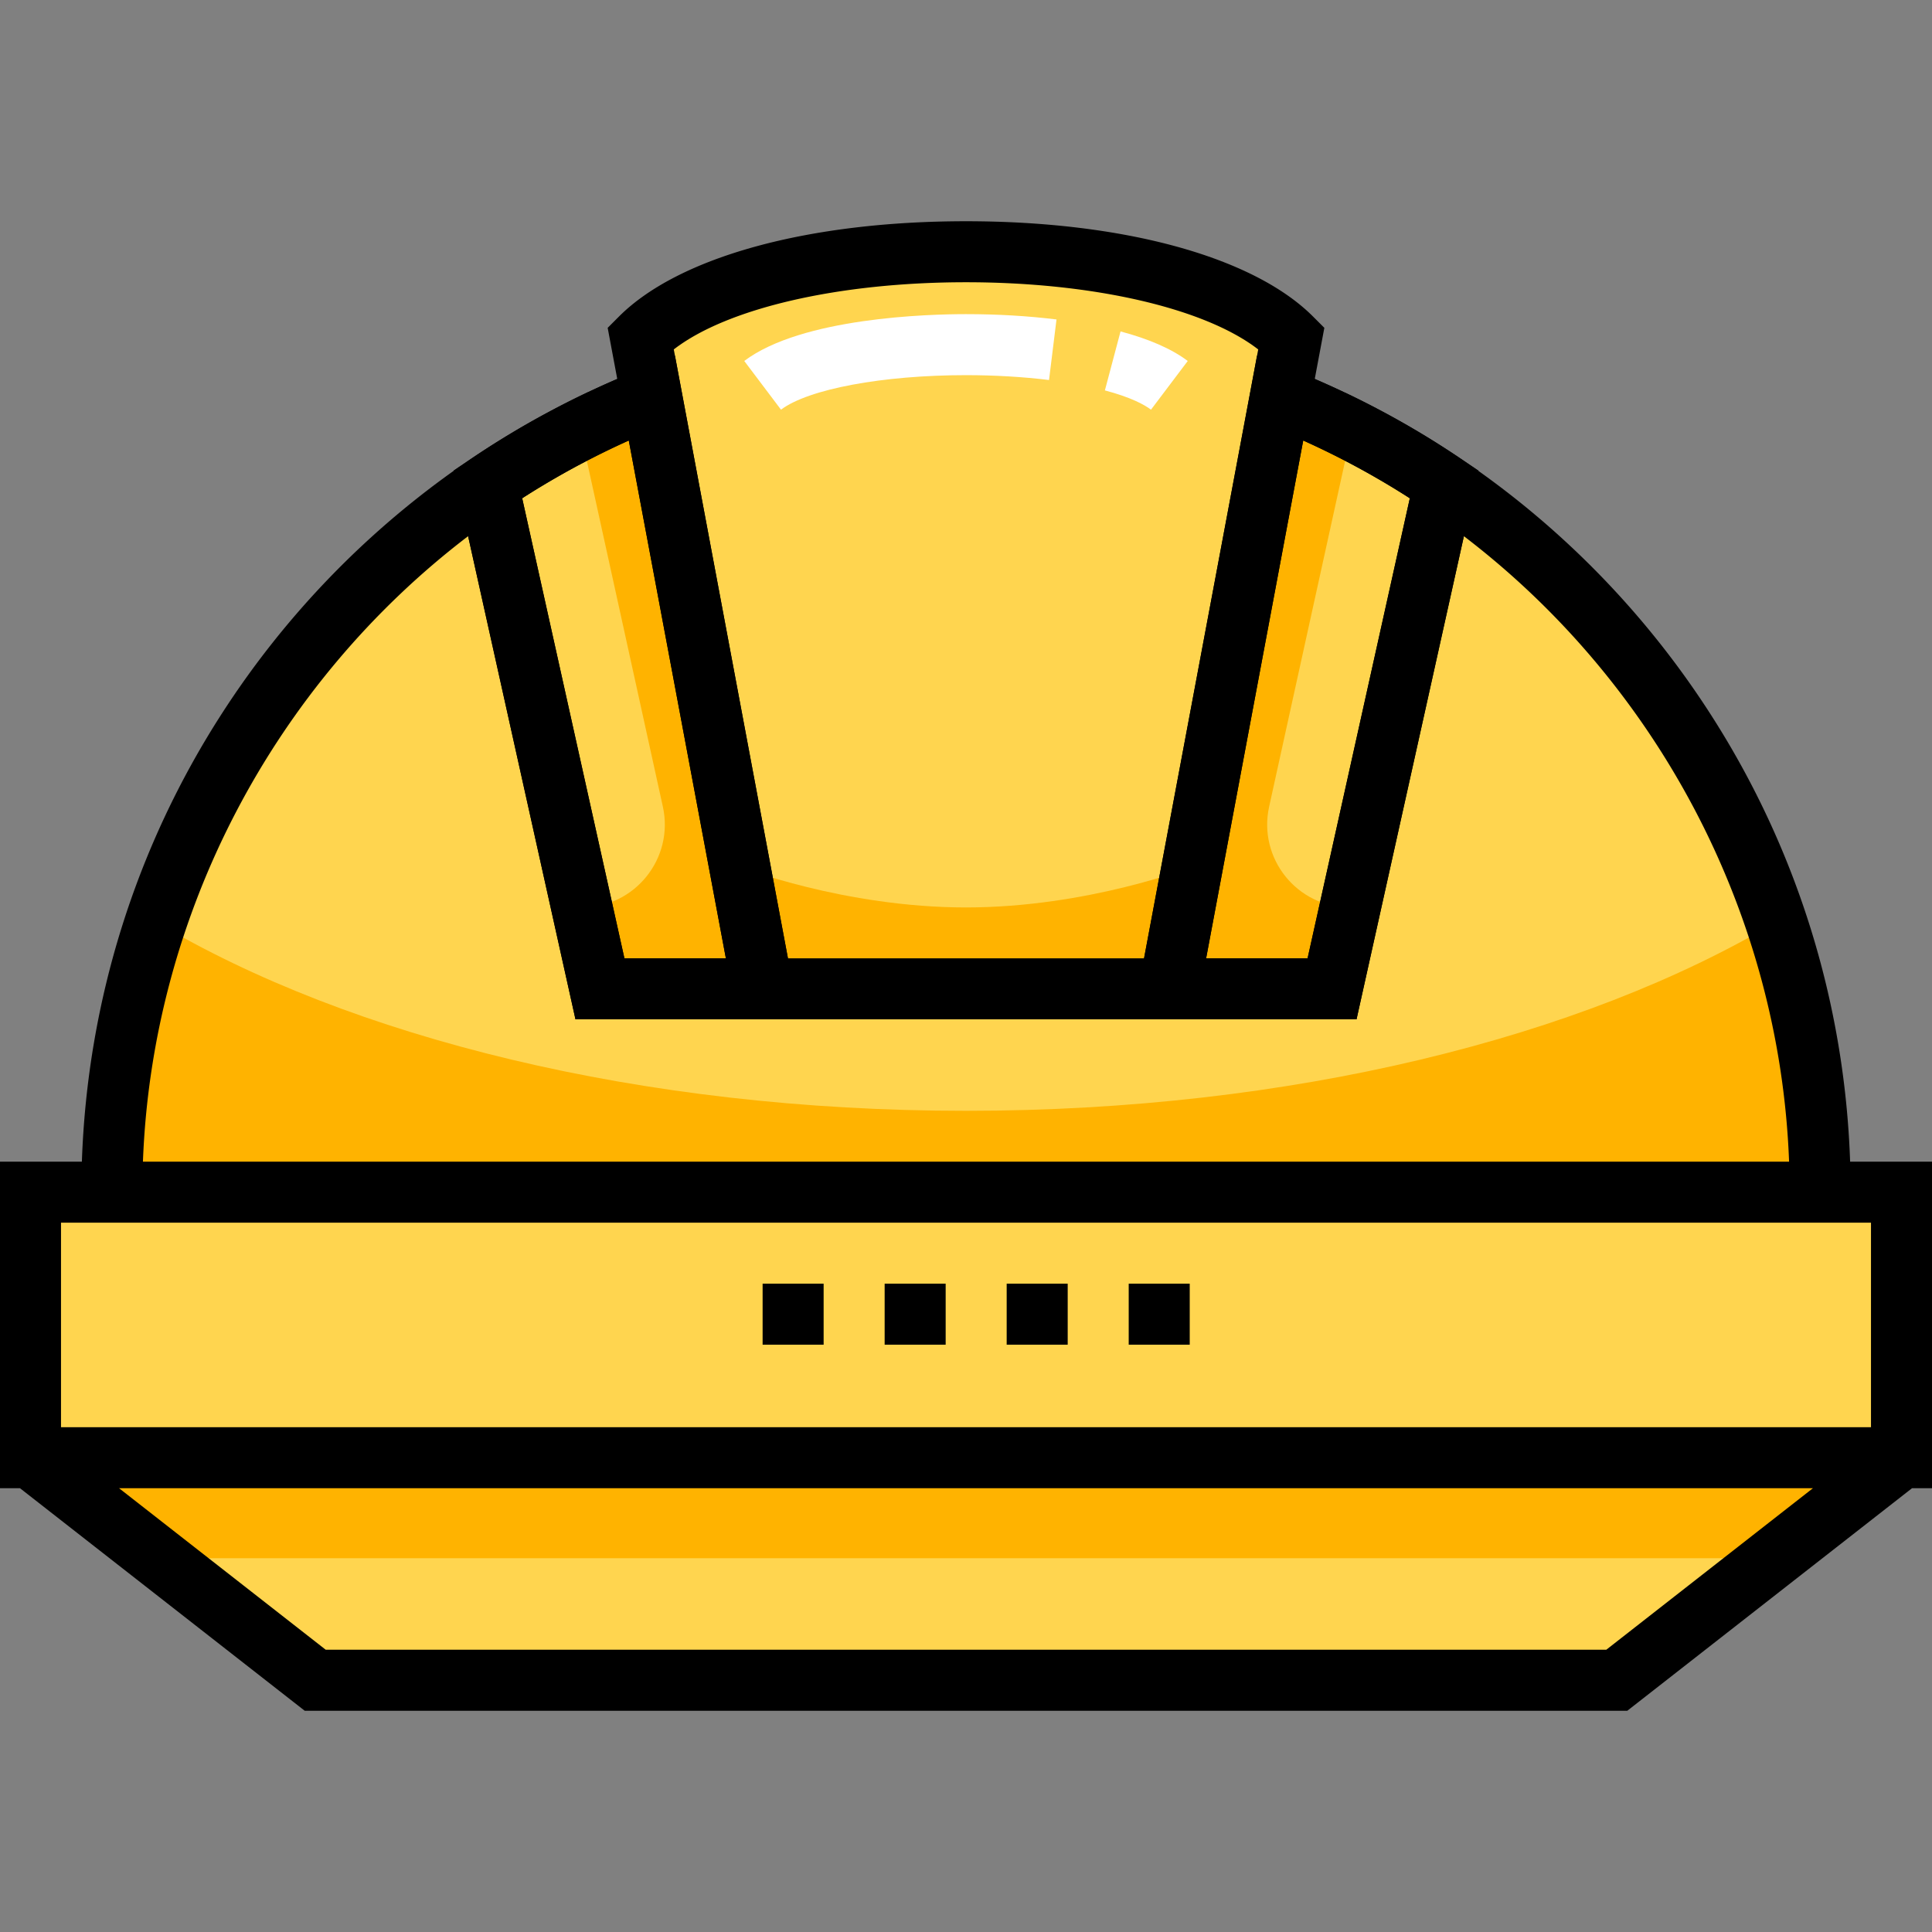
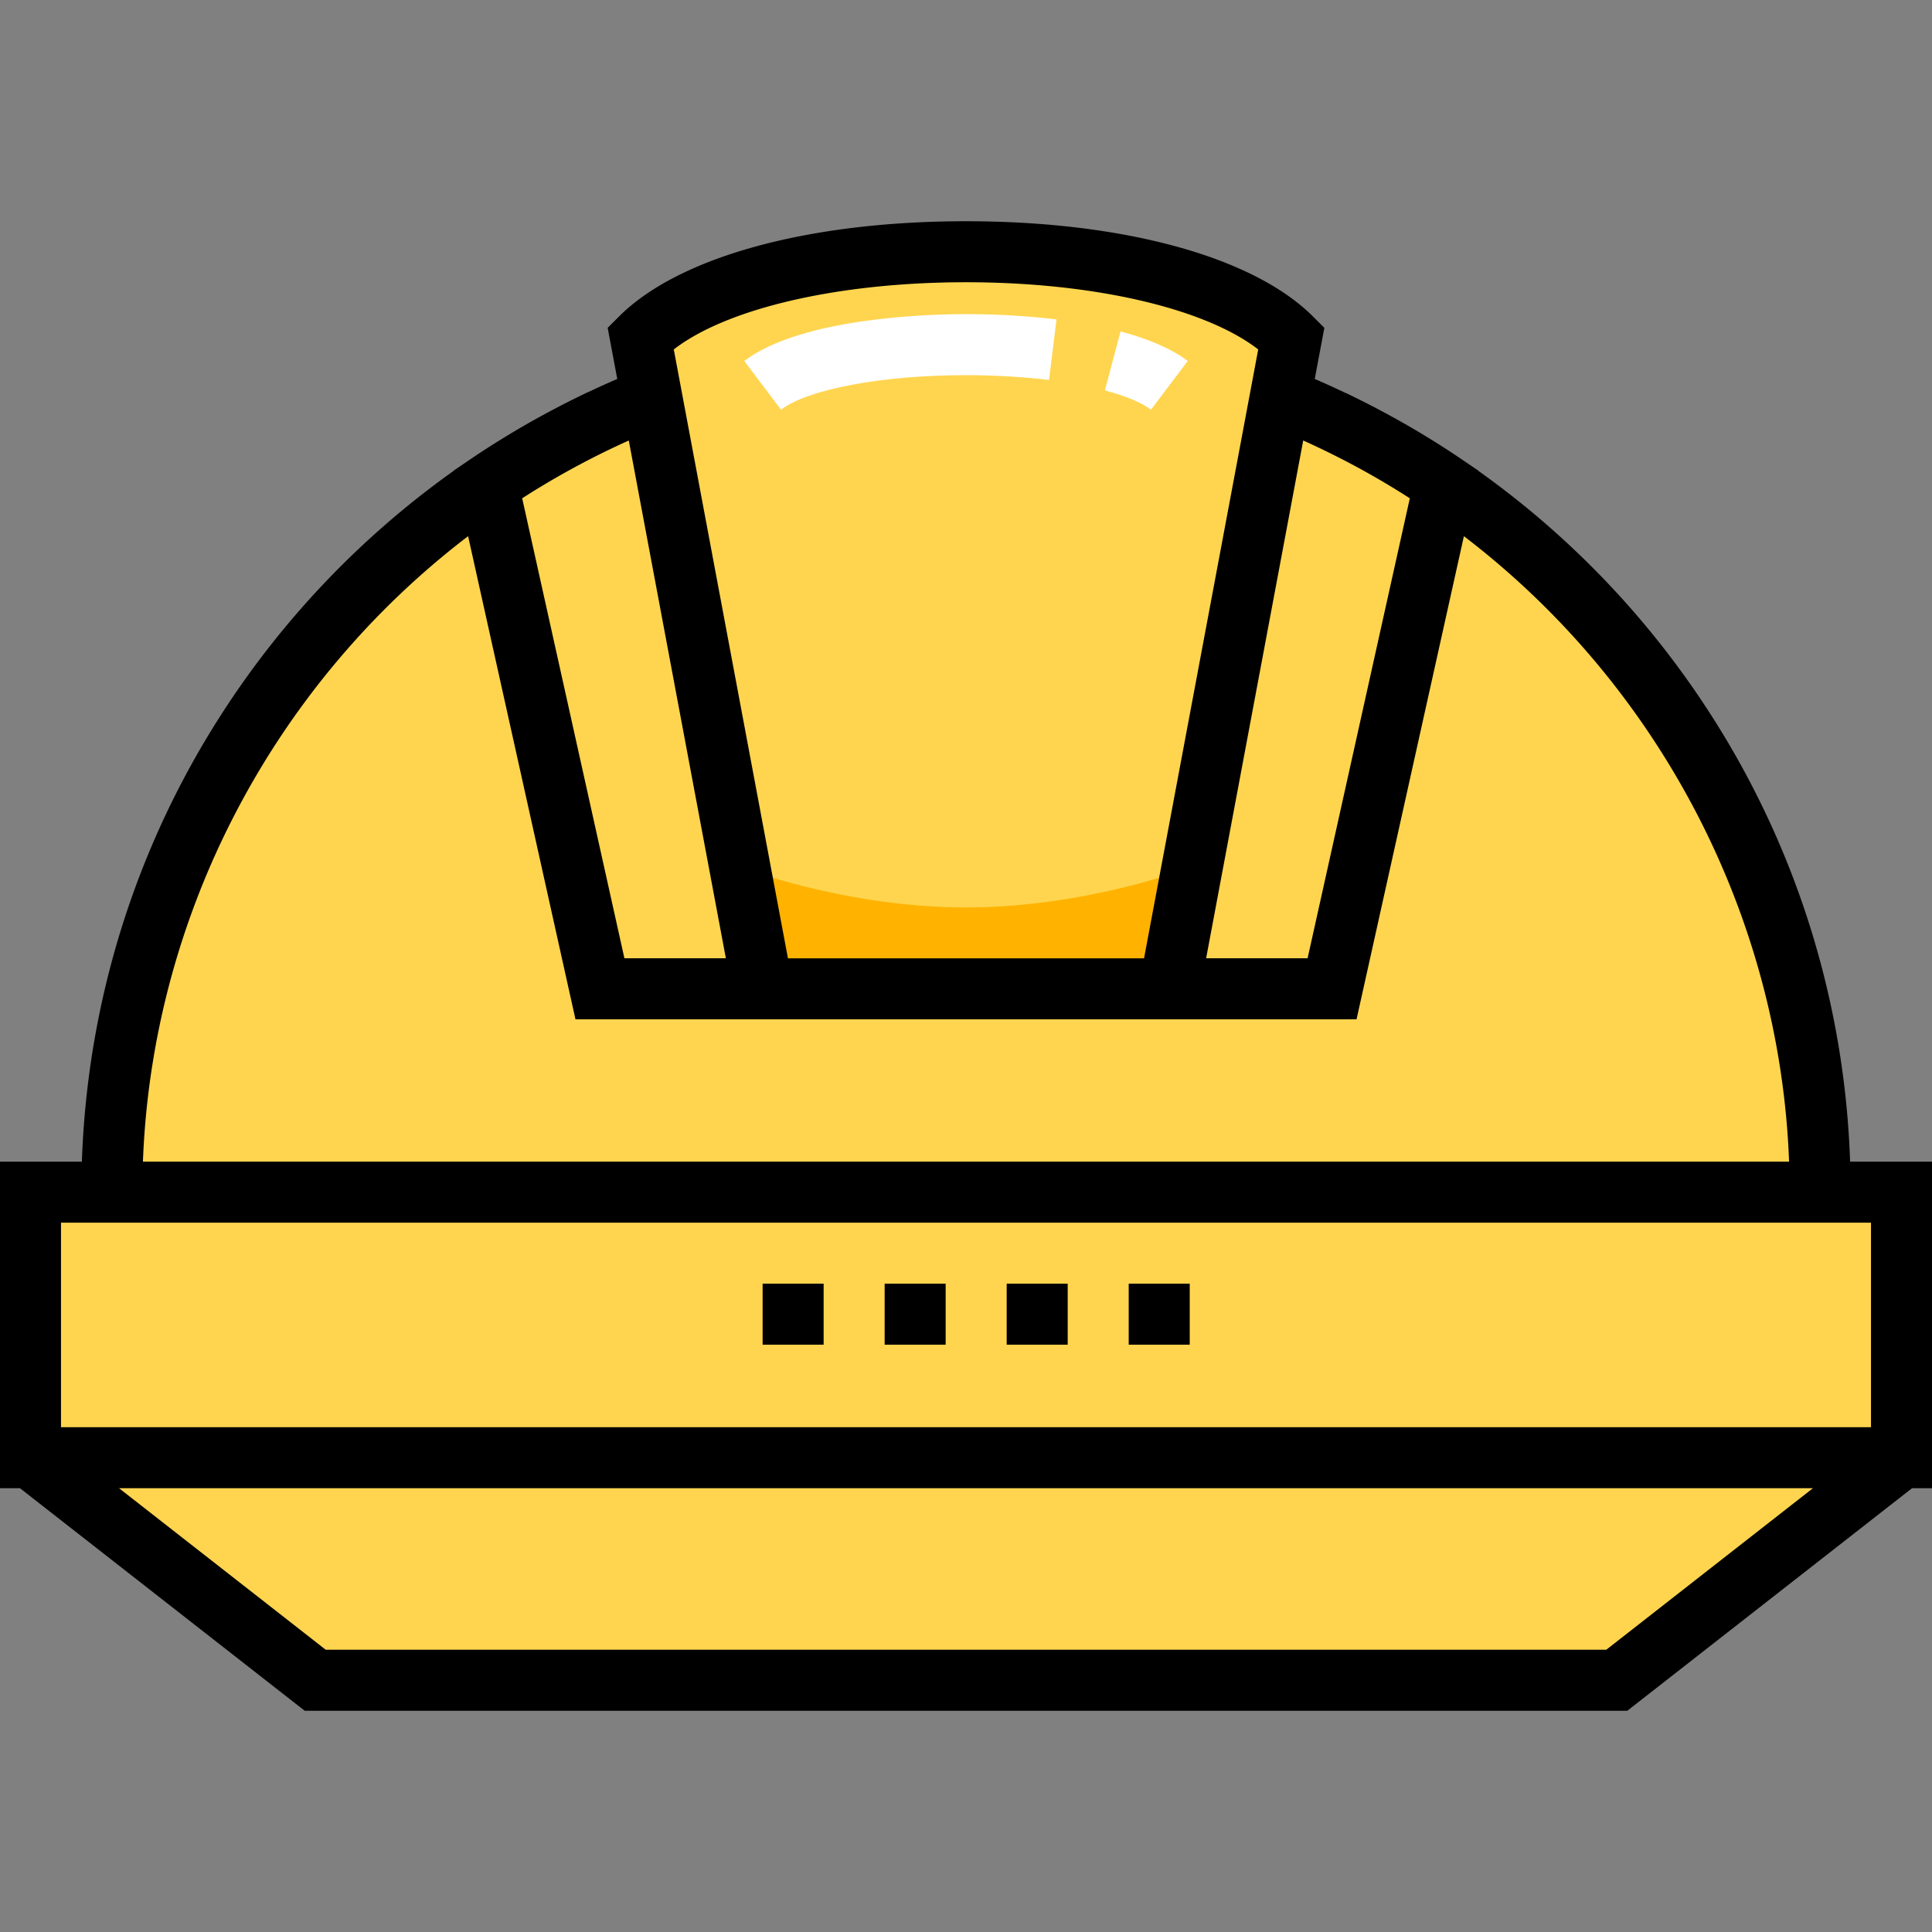
<svg xmlns="http://www.w3.org/2000/svg" t="1731130191515" class="icon" viewBox="0 0 1024 1024" version="1.1" p-id="22565" width="200" height="200">
  <rect x="0" y="0" width="1024" height="1024" fill="#808080" stroke="none" />
  <path d="M964.716 631.872c0-250.028-202.688-452.714-452.716-452.714S59.284 381.844 59.284 631.872H16.168v140.748l150.906 117.948h689.852l150.906-117.948v-140.748h-43.116z" fill="#FFD54F" p-id="22566" />
-   <path d="M672.664 427.57l43.886-199.664C655.112 196.734 585.61 179.158 512 179.158s-143.112 17.576-204.55 48.748l43.886 199.664c6.028 27.428-14.854 53.398-42.936 53.398l9.58 43.116h388.04l9.58-43.116c-28.08 0-48.964-25.972-42.936-53.398z" fill="#FFB300" p-id="22567" />
  <path d="M619.79 524.084h-215.58L339.536 179.158c60.974-60.974 283.952-60.974 344.926 0l-64.672 344.926z" fill="#FFD54F" p-id="22568" />
  <path d="M413.946 217.136l-19.472-25.818C425.008 168.29 492.15 166.5 512 166.5c16.66 0 32.798 0.948 47.966 2.822l-3.962 32.094c-13.664-1.686-28.878-2.578-44.004-2.578-44.138 0-83.542 7.352-98.054 18.298z m196.106 0c-3.486-2.628-10.552-6.534-24.436-10.218l8.294-31.254c15.21 4.036 27.194 9.302 35.618 15.66l-19.476 25.812z" fill="#FFFFFF" p-id="22569" />
  <path d="M512 480.968c-64.674 0-119.916-21.558-119.916-21.558l12.126 64.674h215.578l12.126-64.674c0.002 0-55.24 21.558-119.914 21.558z" fill="#FFB300" p-id="22570" />
-   <path d="M423.692 540.252h-118.682l-64.618-290.78 9.106-6.164a468.616 468.616 0 0 1 90.018-47.566l18.23-7.216 65.946 351.726z m-92.744-32.338h53.78l-51.456-274.44a436.688 436.688 0 0 0-56.51 30.592l54.186 243.848zM718.99 540.252h-118.682l65.95-351.726 18.23 7.216a468.564 468.564 0 0 1 90.018 47.566l9.106 6.164-64.622 290.78z m-79.718-32.338h53.78l54.188-243.848a436.688 436.688 0 0 0-56.51-30.592l-51.458 274.44z" p-id="22571" />
-   <path d="M512 588.758c-172.468 0-326.714-38.96-429.532-100.222-15.026 45.05-23.184 93.24-23.184 143.338h905.432c0-50.1-8.156-98.292-23.184-143.338-102.818 61.262-257.064 100.222-429.532 100.222zM84.328 825.894h855.344l68.16-53.272H16.168z" fill="#FFB300" p-id="22572" />
  <path d="M980.602 615.704c-2.886-84.68-28.418-166.524-74.29-237.646a470.394 470.394 0 0 0-122.726-128.48l0.024-0.106-5.732-3.88a468.874 468.874 0 0 0-46.824-28.374l-0.546-0.288a469.516 469.516 0 0 0-17.548-8.808l-0.022 0.048a466.726 466.726 0 0 0-16.09-7.314l5.082-27.096-6.03-6.03c-31.6-31.602-100.346-50.468-183.896-50.468s-152.296 18.866-183.896 50.468l-6.03 6.03 5.082 27.096a471.496 471.496 0 0 0-15.108 6.844l-0.022-0.044a468.206 468.206 0 0 0-18.482 9.248l-0.554 0.292a469.634 469.634 0 0 0-46.662 28.258l-5.938 4.018 0.024 0.112a470.422 470.422 0 0 0-122.436 128.022c-46.058 71.232-71.69 153.234-74.584 238.1H0v173.084h10.6l150.906 117.948h700.992l150.906-117.948H1024v-173.084h-43.398v-0.002z m-254.308-364.24c1.302 0.738 2.594 1.49 3.886 2.238 0.842 0.488 1.688 0.966 2.526 1.46a433.944 433.944 0 0 1 14.524 8.946l-54.18 243.806h-53.78l2.594-13.828 48.866-260.614a437.8 437.8 0 0 1 35.564 17.992zM512 149.596c67.52 0 126.714 13.794 154.878 35.612l-60.508 322.71h-188.742L357.122 185.206C385.286 163.39 444.48 149.596 512 149.596z m-129.864 344.492l2.594 13.828h-53.78l-54.18-243.808a439.42 439.42 0 0 1 8.59-5.392c0.566-0.344 1.136-0.684 1.706-1.026 1.492-0.902 2.99-1.796 4.494-2.68 1.18-0.692 2.364-1.372 3.552-2.052 0.958-0.55 1.91-1.102 2.872-1.644a475.8 475.8 0 0 1 5.68-3.144c0.312-0.17 0.62-0.344 0.934-0.514a437.36 437.36 0 0 1 28.672-14.178l48.866 260.61z m-134.03-209.9l56.904 256.064h413.988l56.902-256.06c102.784 78.44 167.422 200.312 172.352 331.514H75.756c4.926-131.27 69.55-253.09 172.35-331.518zM32.336 648.042H991.66v108.41H32.336v-108.41zM851.358 874.4H172.642l-109.532-85.61h897.778L851.358 874.4z" p-id="22573" />
  <path d="M533.56 680.378h32.34v32.34h-32.34zM404.2 680.378h32.34v32.34H404.2zM598.24 680.378h32.34v32.34h-32.34zM468.88 680.378h32.34v32.34h-32.34z" p-id="22574" />
</svg>